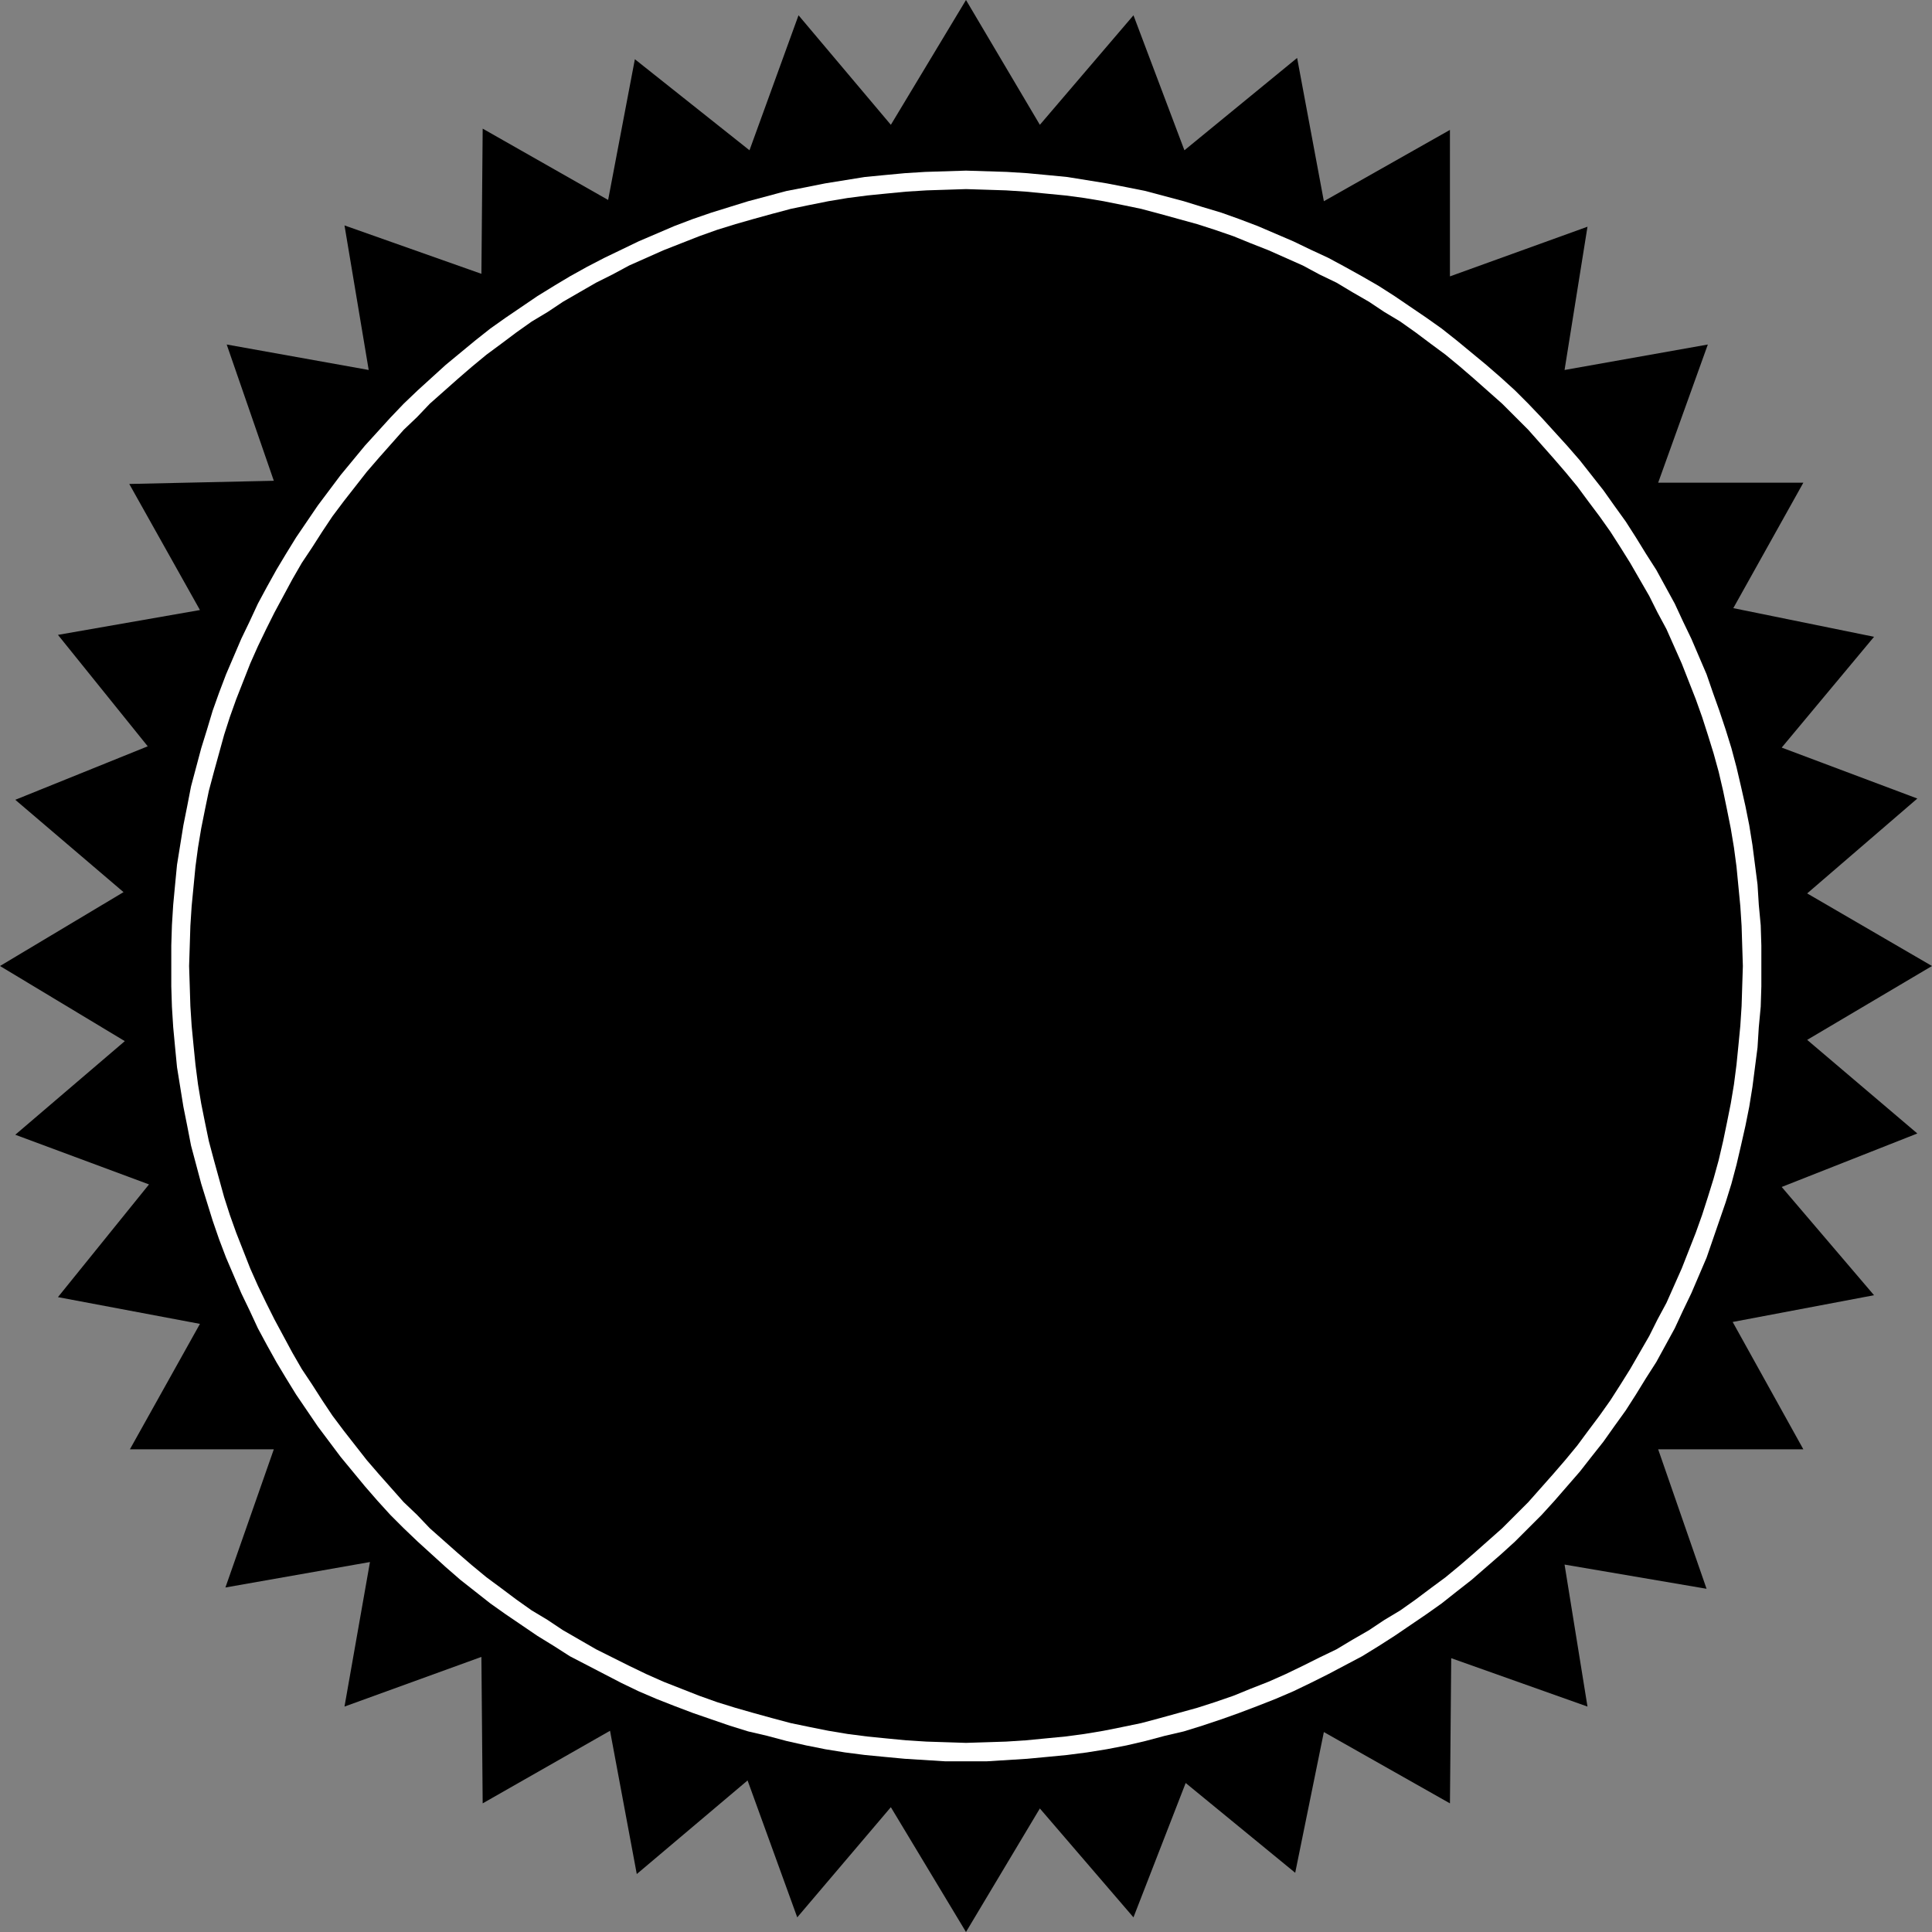
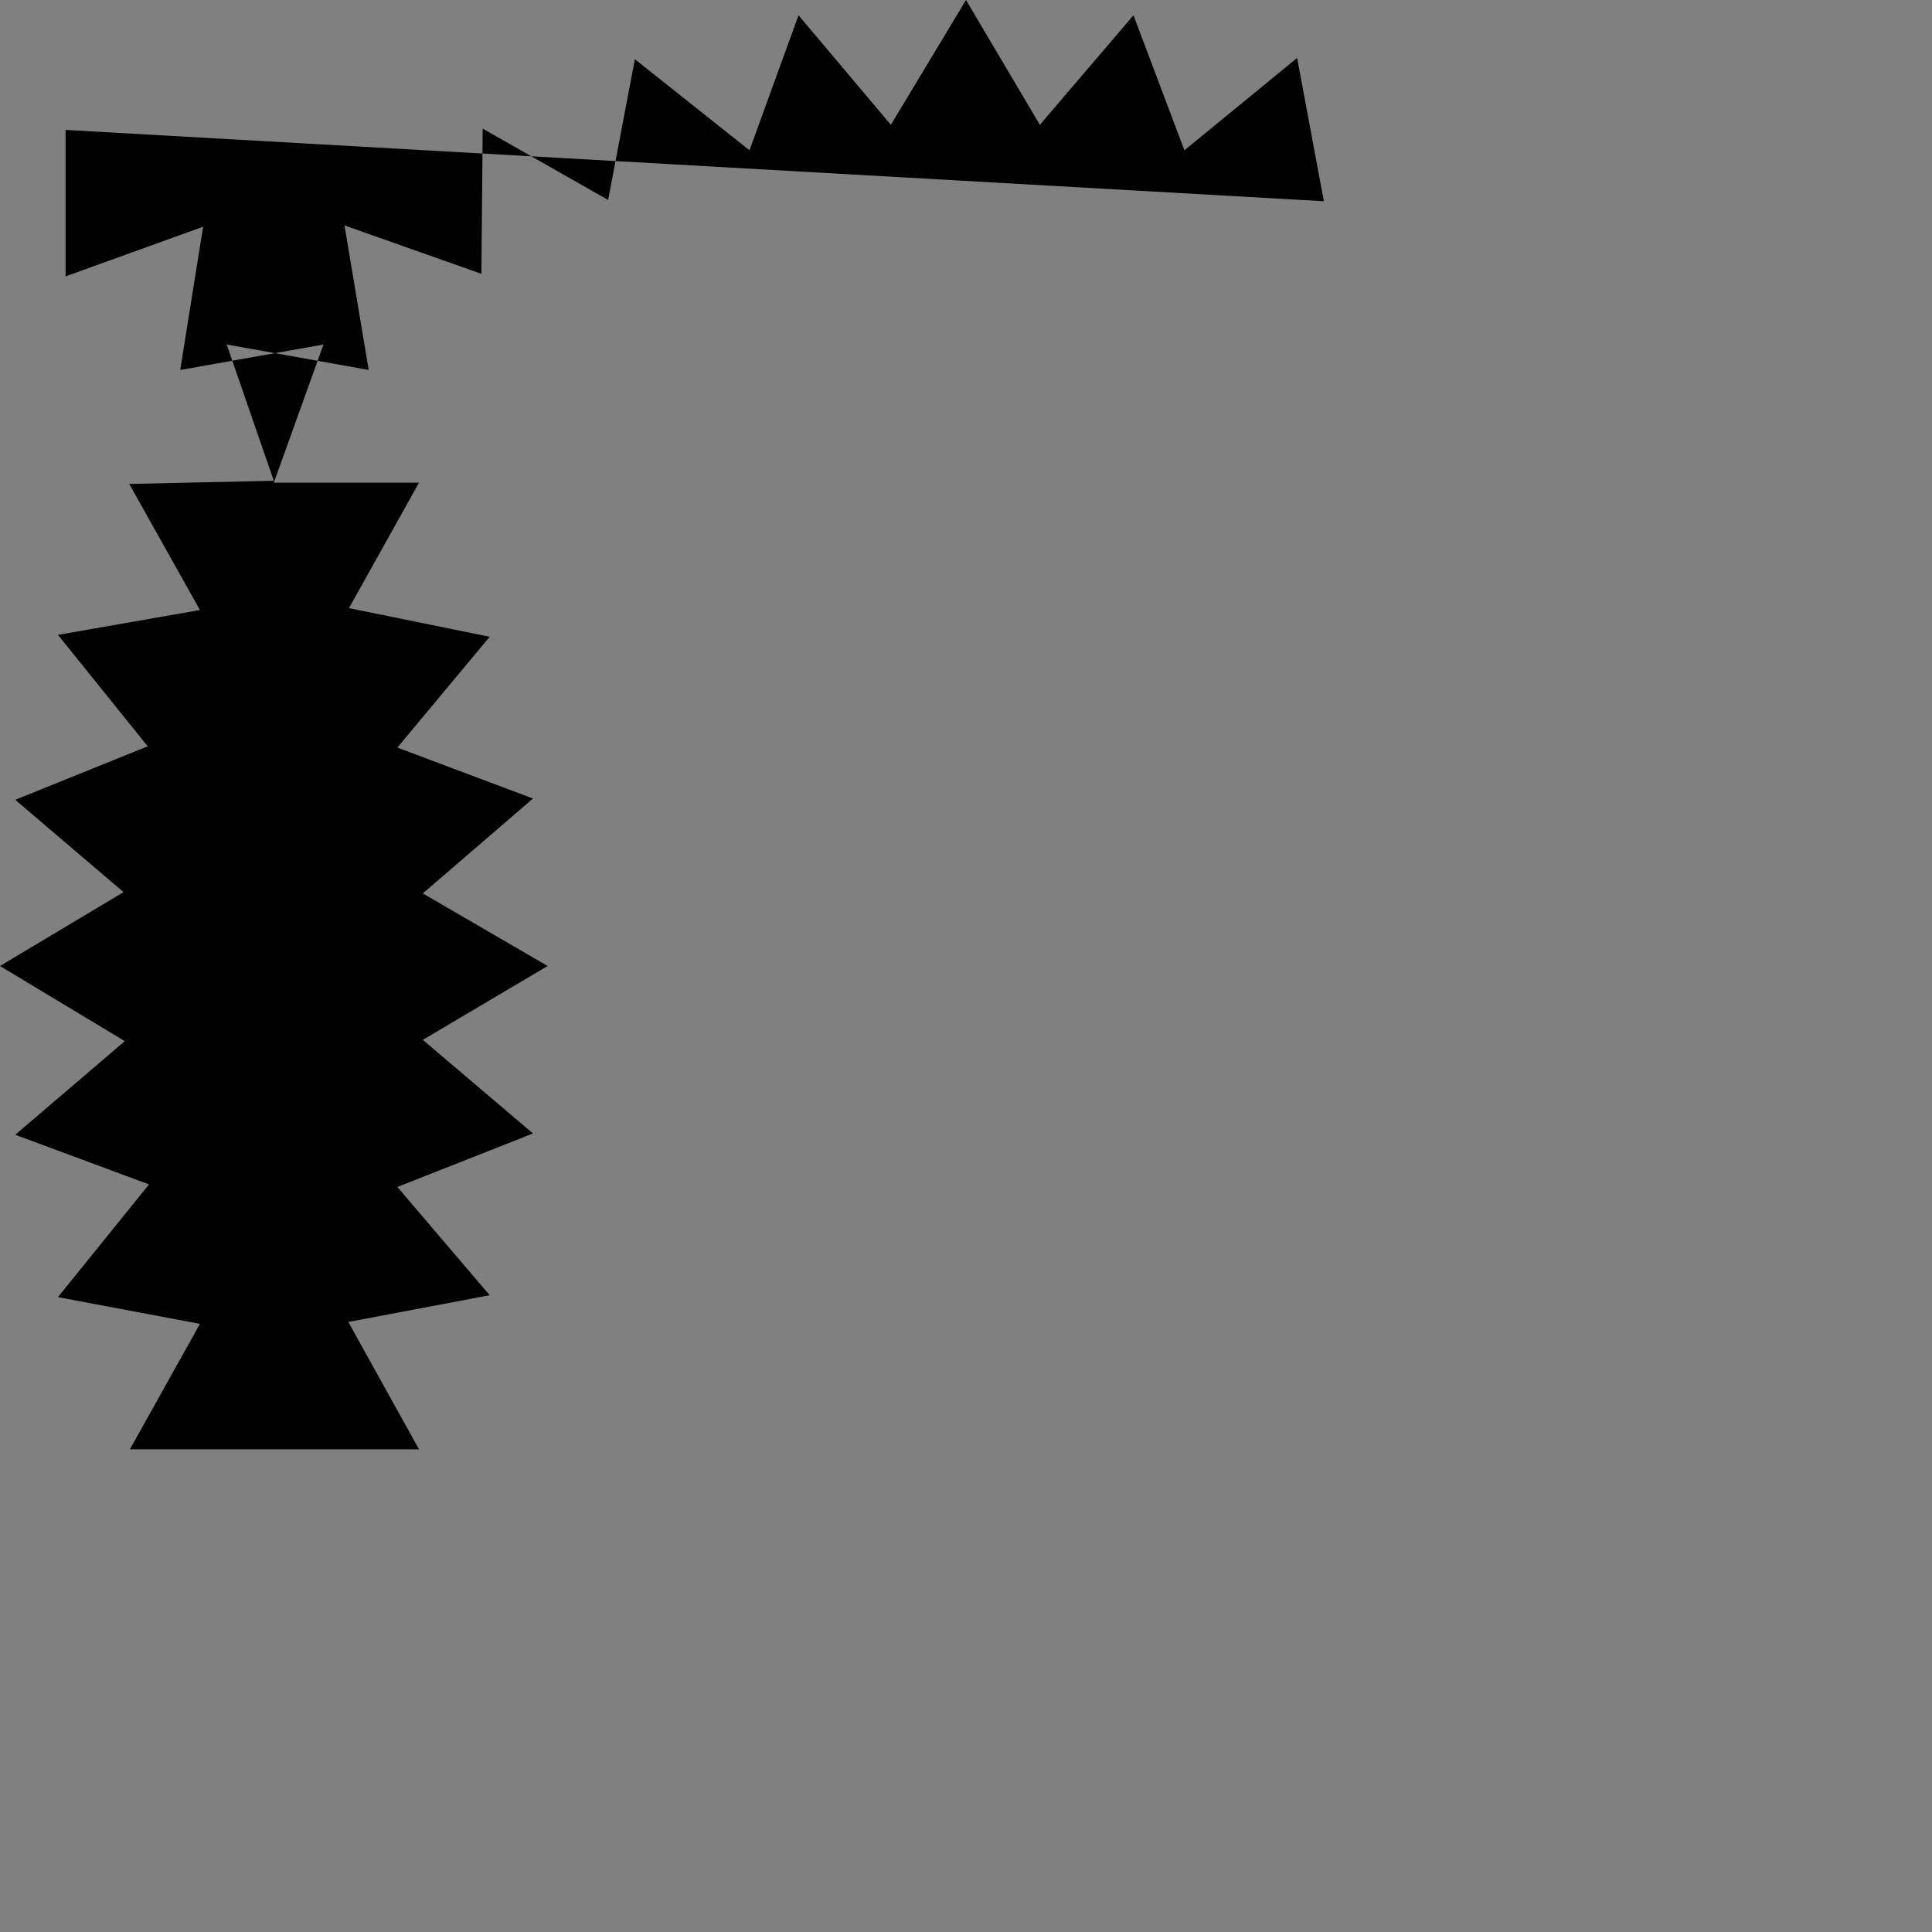
<svg xmlns="http://www.w3.org/2000/svg" xmlns:ns1="http://sodipodi.sourceforge.net/DTD/sodipodi-0.dtd" xmlns:ns2="http://www.inkscape.org/namespaces/inkscape" version="1.0" width="129.724mm" height="129.724mm" id="svg3" ns1:docname="Sun 30.wmf">
  <rect width="100%" height="100%" fill="#808080" stroke="none" />
  <ns1:namedview id="namedview3" pagecolor="#ffffff" bordercolor="#000000" borderopacity="0.25" ns2:showpageshadow="2" ns2:pageopacity="0.0" ns2:pagecheckerboard="0" ns2:deskcolor="#d1d1d1" ns2:document-units="mm" />
  <defs id="defs1">
    <pattern id="WMFhbasepattern" patternUnits="userSpaceOnUse" width="6" height="6" x="0" y="0" />
  </defs>
-   <path style="fill:#000000;fill-opacity:1;fill-rule:evenodd;stroke:none" d="M 245.147,0 226.078,31.674 202.646,3.878 190.203,38.138 161.115,15.029 l -6.787,35.714 -31.835,-18.099 -0.323,36.845 -34.744,-12.282 6.141,36.683 -36.037,-6.464 11.958,34.582 -36.683,0.808 17.938,31.997 -36.037,6.302 22.786,28.28 L 3.878,202.969 31.35,226.401 0,245.147 31.674,264.216 3.878,287.971 l 33.936,12.605 -23.109,28.603 36.037,6.787 -17.776,31.835 h 36.522 l -12.282,35.067 36.683,-6.464 -6.464,36.683 34.744,-12.605 0.323,37.168 32.32,-18.422 6.787,36.36 28.118,-23.755 12.605,34.744 23.755,-27.957 19.069,31.674 18.746,-31.35 23.755,27.634 13.251,-34.098 27.795,22.786 7.272,-35.714 31.997,18.099 0.323,-36.845 34.582,12.282 -5.818,-36.037 36.037,6.141 -12.282,-35.39 h 36.845 l -17.938,-32.32 35.875,-6.787 -23.432,-27.472 34.421,-13.574 -27.957,-23.755 31.674,-18.746 -31.674,-18.422 27.957,-24.078 -34.421,-12.928 23.432,-28.118 -35.714,-7.272 17.776,-31.835 h -36.845 l 12.605,-35.067 -36.36,6.464 5.818,-36.36 -34.906,12.605 V 32.966 L 335.966,51.066 329.179,14.706 300.576,38.138 287.648,3.878 263.892,31.674 Z" id="path1" />
-   <path style="fill:#ffffff;fill-opacity:1;fill-rule:evenodd;stroke:none" d="m 245.147,446.985 h 5.171 l 5.171,-0.323 5.171,-0.323 5.171,-0.485 5.01,-0.485 5.01,-0.646 5.01,-0.808 5.01,-0.97 4.848,-1.131 4.848,-1.293 4.848,-1.131 4.686,-1.454 4.848,-1.616 4.525,-1.616 4.686,-1.778 4.525,-1.778 4.525,-1.939 4.363,-2.101 4.525,-2.262 8.565,-4.525 4.202,-2.586 4.04,-2.586 4.04,-2.747 4.04,-2.747 3.878,-2.747 3.878,-3.07 3.717,-2.909 3.717,-3.232 3.717,-3.232 3.555,-3.232 3.394,-3.394 3.394,-3.394 3.232,-3.555 3.232,-3.717 3.232,-3.717 2.909,-3.717 3.07,-3.878 2.747,-3.878 2.909,-4.04 2.586,-4.04 2.586,-4.202 2.586,-4.04 4.686,-8.565 2.101,-4.525 2.101,-4.363 1.939,-4.525 1.939,-4.525 1.616,-4.686 1.616,-4.686 1.616,-4.686 1.454,-4.686 1.293,-4.848 1.131,-4.848 1.131,-5.01 0.97,-4.848 0.808,-5.01 0.646,-5.01 0.646,-5.01 0.323,-5.171 0.485,-5.171 0.162,-5.171 v -5.171 -5.171 l -0.162,-5.171 -0.485,-5.171 -0.323,-5.171 -0.646,-5.01 -0.646,-5.01 -0.808,-5.01 -0.97,-4.848 -1.131,-5.01 -1.131,-4.848 -1.293,-4.848 -1.454,-4.686 -1.616,-4.848 -1.616,-4.525 -1.616,-4.686 -1.939,-4.525 -1.939,-4.525 -2.101,-4.363 -2.101,-4.525 -4.686,-8.565 -2.586,-4.04 -2.586,-4.202 -2.586,-4.04 -2.909,-4.04 -2.747,-3.878 -5.979,-7.595 -3.232,-3.717 -3.232,-3.555 -3.232,-3.555 -3.394,-3.555 -3.394,-3.394 -3.555,-3.232 -3.717,-3.232 -3.717,-3.07 -3.717,-3.07 -3.878,-3.07 -3.878,-2.747 -4.04,-2.747 -4.04,-2.747 -4.04,-2.586 -4.202,-2.424 -4.363,-2.424 -4.202,-2.262 -4.525,-2.101 -4.363,-2.101 -4.525,-1.939 -4.525,-1.939 -4.686,-1.778 -4.525,-1.616 -4.848,-1.454 -4.686,-1.454 -4.848,-1.293 -4.848,-1.293 -4.848,-0.97 -5.01,-0.97 -5.01,-0.808 -5.01,-0.808 -5.01,-0.485 -5.171,-0.485 -5.171,-0.323 -5.171,-0.162 -5.171,-0.162 -5.171,0.162 -5.171,0.162 -5.171,0.323 -5.171,0.485 -5.01,0.485 -5.01,0.808 -5.01,0.808 -4.848,0.97 -5.01,0.97 -4.848,1.293 -4.848,1.293 -4.686,1.454 -4.686,1.454 -4.686,1.616 -4.686,1.778 -4.525,1.939 -4.525,1.939 -4.363,2.101 -4.363,2.101 -4.363,2.262 -4.363,2.424 -4.04,2.424 -4.202,2.586 -4.04,2.747 -4.04,2.747 -3.878,2.747 -3.878,3.07 -3.717,3.07 -3.717,3.07 -3.555,3.232 -3.555,3.232 -3.555,3.394 -3.394,3.555 -3.232,3.555 -3.232,3.555 -3.07,3.717 -3.07,3.717 -2.909,3.878 -2.909,3.878 -2.747,4.04 -2.747,4.04 -2.586,4.202 -2.424,4.04 -2.424,4.363 -2.262,4.202 -2.101,4.525 -2.101,4.363 -1.939,4.525 -1.939,4.525 -1.778,4.686 -1.616,4.525 -1.454,4.848 -1.454,4.686 -1.293,4.848 -1.293,4.848 -0.97,5.01 -0.97,4.848 -0.808,5.01 -0.808,5.01 -0.485,5.01 -0.485,5.171 -0.323,5.171 -0.162,5.171 v 5.171 5.171 l 0.162,5.171 0.323,5.171 0.485,5.171 0.485,5.01 0.808,5.01 0.808,5.01 0.97,4.848 0.97,5.01 1.293,4.848 1.293,4.848 1.454,4.686 1.454,4.686 1.616,4.686 1.778,4.686 1.939,4.525 1.939,4.525 2.101,4.363 2.101,4.525 2.262,4.202 2.424,4.363 2.424,4.04 2.586,4.202 2.747,4.04 2.747,4.04 2.909,3.878 2.909,3.878 3.07,3.717 3.07,3.717 3.232,3.717 3.232,3.555 3.394,3.394 3.555,3.394 3.555,3.232 3.555,3.232 3.717,3.232 7.595,5.979 3.878,2.747 4.04,2.747 4.04,2.747 4.202,2.586 4.04,2.586 8.726,4.525 4.363,2.262 4.363,2.101 4.525,1.939 4.525,1.778 4.686,1.778 4.686,1.616 4.686,1.616 4.686,1.454 4.848,1.131 4.848,1.293 5.01,1.131 4.848,0.97 5.01,0.808 5.01,0.646 5.01,0.485 5.171,0.485 5.171,0.323 5.171,0.323 z" id="path2" />
-   <path style="fill:#000000;fill-opacity:1;fill-rule:evenodd;stroke:none" d="m 245.147,442.299 5.171,-0.162 5.01,-0.162 5.01,-0.323 5.01,-0.485 5.01,-0.485 4.848,-0.646 4.848,-0.808 4.848,-0.97 4.686,-0.97 4.848,-1.293 4.686,-1.293 4.686,-1.293 4.525,-1.454 4.686,-1.616 4.363,-1.778 4.525,-1.778 4.363,-1.939 4.363,-2.101 4.202,-2.101 4.363,-2.101 4.04,-2.424 4.202,-2.424 3.878,-2.586 4.04,-2.424 3.878,-2.747 3.878,-2.909 3.717,-2.747 3.717,-3.07 3.555,-3.07 7.11,-6.302 3.394,-3.394 3.232,-3.232 6.302,-7.11 3.07,-3.555 3.07,-3.717 2.747,-3.717 2.909,-3.878 2.747,-3.878 2.586,-4.04 2.424,-3.878 2.424,-4.202 2.424,-4.202 2.101,-4.202 2.262,-4.202 1.939,-4.363 1.939,-4.363 1.778,-4.525 1.778,-4.525 1.616,-4.525 1.454,-4.525 1.454,-4.686 1.293,-4.686 1.131,-4.848 0.97,-4.686 0.97,-4.848 0.808,-4.848 0.646,-5.01 0.485,-4.848 0.485,-5.01 0.323,-5.01 0.162,-5.171 0.162,-5.01 -0.162,-5.01 -0.162,-5.171 -0.323,-5.01 -0.485,-5.01 -0.485,-5.01 -0.646,-4.848 -0.808,-4.848 -0.97,-4.848 -0.97,-4.686 -1.131,-4.848 -1.293,-4.686 -1.454,-4.686 -1.454,-4.525 -1.616,-4.525 -1.778,-4.525 -1.778,-4.525 -1.939,-4.363 -1.939,-4.363 -2.262,-4.202 -2.101,-4.202 -2.424,-4.202 -2.424,-4.202 -2.424,-3.878 -2.586,-4.04 -2.747,-3.878 -2.909,-3.878 -2.747,-3.717 -3.07,-3.717 -3.07,-3.555 -6.302,-7.11 -3.232,-3.232 -3.394,-3.394 -7.11,-6.302 -3.555,-3.07 -3.717,-3.07 -3.717,-2.747 -3.878,-2.909 -3.878,-2.747 -4.04,-2.424 -3.878,-2.586 -4.202,-2.424 -4.04,-2.424 -4.363,-2.101 -4.202,-2.262 -4.363,-1.939 -4.363,-1.939 -4.525,-1.778 -4.363,-1.778 -4.686,-1.616 -4.525,-1.454 -4.686,-1.293 -4.686,-1.293 -4.848,-1.293 -4.686,-0.97 -4.848,-0.97 -4.848,-0.808 -4.848,-0.646 -5.01,-0.485 -5.01,-0.485 -5.01,-0.323 -5.01,-0.162 -5.171,-0.162 -5.01,0.162 -5.01,0.162 -5.171,0.323 -5.01,0.485 -4.848,0.485 -5.01,0.646 -4.848,0.808 -4.848,0.97 -4.686,0.97 -4.848,1.293 -4.686,1.293 -4.525,1.293 -4.686,1.454 -4.525,1.616 -4.525,1.778 -4.525,1.778 -4.363,1.939 -4.363,1.939 -4.202,2.262 -4.202,2.101 -4.202,2.424 -4.202,2.424 -3.878,2.586 -4.04,2.424 -3.878,2.747 -3.878,2.909 -3.717,2.747 -3.717,3.07 -3.555,3.07 -7.11,6.302 -3.232,3.394 -3.394,3.232 -6.302,7.11 -3.07,3.555 -2.909,3.717 -2.909,3.717 -2.909,3.878 -2.586,3.878 -2.586,4.04 -2.586,3.878 -2.424,4.202 -2.262,4.202 -2.262,4.202 -2.101,4.202 -2.101,4.363 -1.939,4.363 -1.778,4.525 -1.778,4.525 -1.616,4.525 -1.454,4.525 -1.293,4.686 -1.293,4.686 -1.293,4.848 -0.97,4.686 -0.97,4.848 -0.808,4.848 -0.646,4.848 -0.485,5.01 -0.485,5.01 -0.323,5.01 -0.162,5.171 -0.162,5.01 0.162,5.01 0.162,5.171 0.323,5.01 0.485,5.01 0.485,4.848 0.646,5.01 0.808,4.848 0.97,4.848 0.97,4.686 1.293,4.848 1.293,4.686 1.293,4.686 1.454,4.525 1.616,4.525 1.778,4.525 1.778,4.525 1.939,4.363 2.101,4.363 2.101,4.202 2.262,4.202 2.262,4.202 2.424,4.202 2.586,3.878 2.586,4.04 2.586,3.878 2.909,3.878 2.909,3.717 2.909,3.717 3.07,3.555 6.302,7.11 3.394,3.232 3.232,3.394 7.11,6.302 3.555,3.07 3.717,3.07 3.717,2.747 3.878,2.909 3.878,2.747 4.04,2.424 3.878,2.586 4.202,2.424 4.202,2.424 4.202,2.101 4.202,2.101 4.363,2.101 4.363,1.939 4.525,1.778 4.525,1.778 4.525,1.616 4.686,1.454 4.525,1.293 4.686,1.293 4.848,1.293 4.686,0.97 4.848,0.97 4.848,0.808 5.01,0.646 4.848,0.485 5.01,0.485 5.171,0.323 5.01,0.162 z" id="path3" />
+   <path style="fill:#000000;fill-opacity:1;fill-rule:evenodd;stroke:none" d="M 245.147,0 226.078,31.674 202.646,3.878 190.203,38.138 161.115,15.029 l -6.787,35.714 -31.835,-18.099 -0.323,36.845 -34.744,-12.282 6.141,36.683 -36.037,-6.464 11.958,34.582 -36.683,0.808 17.938,31.997 -36.037,6.302 22.786,28.28 L 3.878,202.969 31.35,226.401 0,245.147 31.674,264.216 3.878,287.971 l 33.936,12.605 -23.109,28.603 36.037,6.787 -17.776,31.835 h 36.522 h 36.845 l -17.938,-32.32 35.875,-6.787 -23.432,-27.472 34.421,-13.574 -27.957,-23.755 31.674,-18.746 -31.674,-18.422 27.957,-24.078 -34.421,-12.928 23.432,-28.118 -35.714,-7.272 17.776,-31.835 h -36.845 l 12.605,-35.067 -36.36,6.464 5.818,-36.36 -34.906,12.605 V 32.966 L 335.966,51.066 329.179,14.706 300.576,38.138 287.648,3.878 263.892,31.674 Z" id="path1" />
</svg>